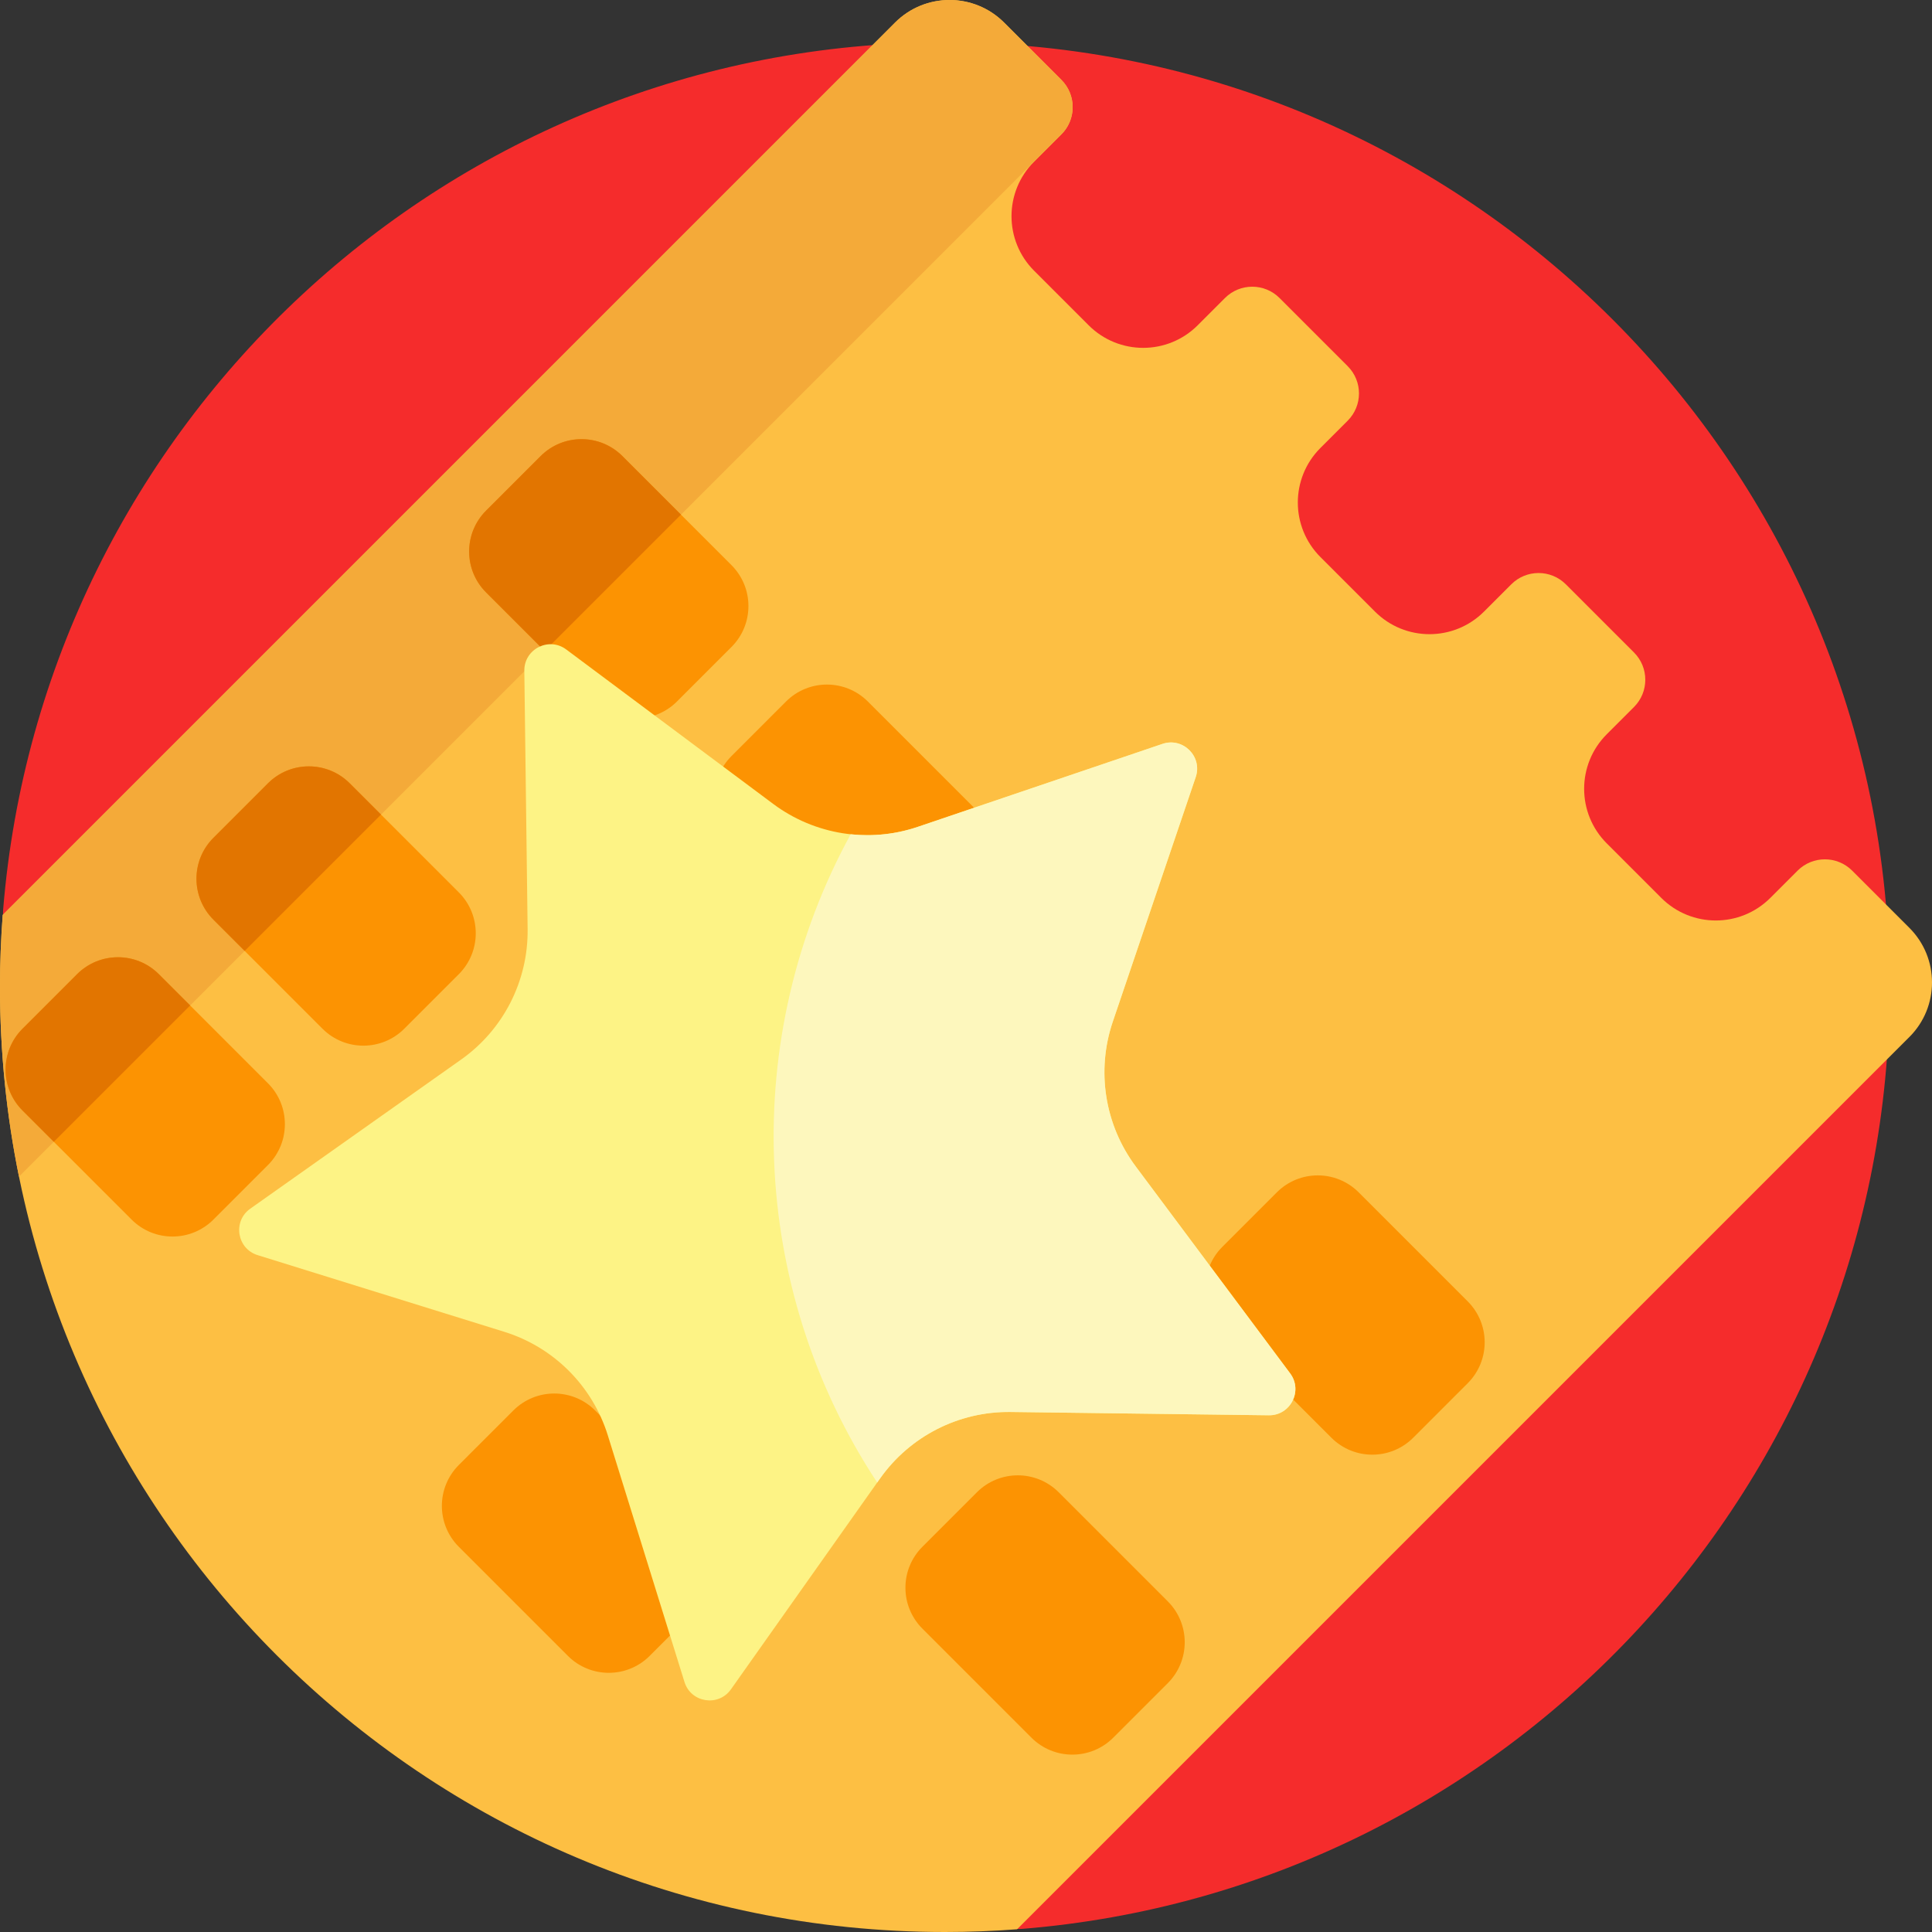
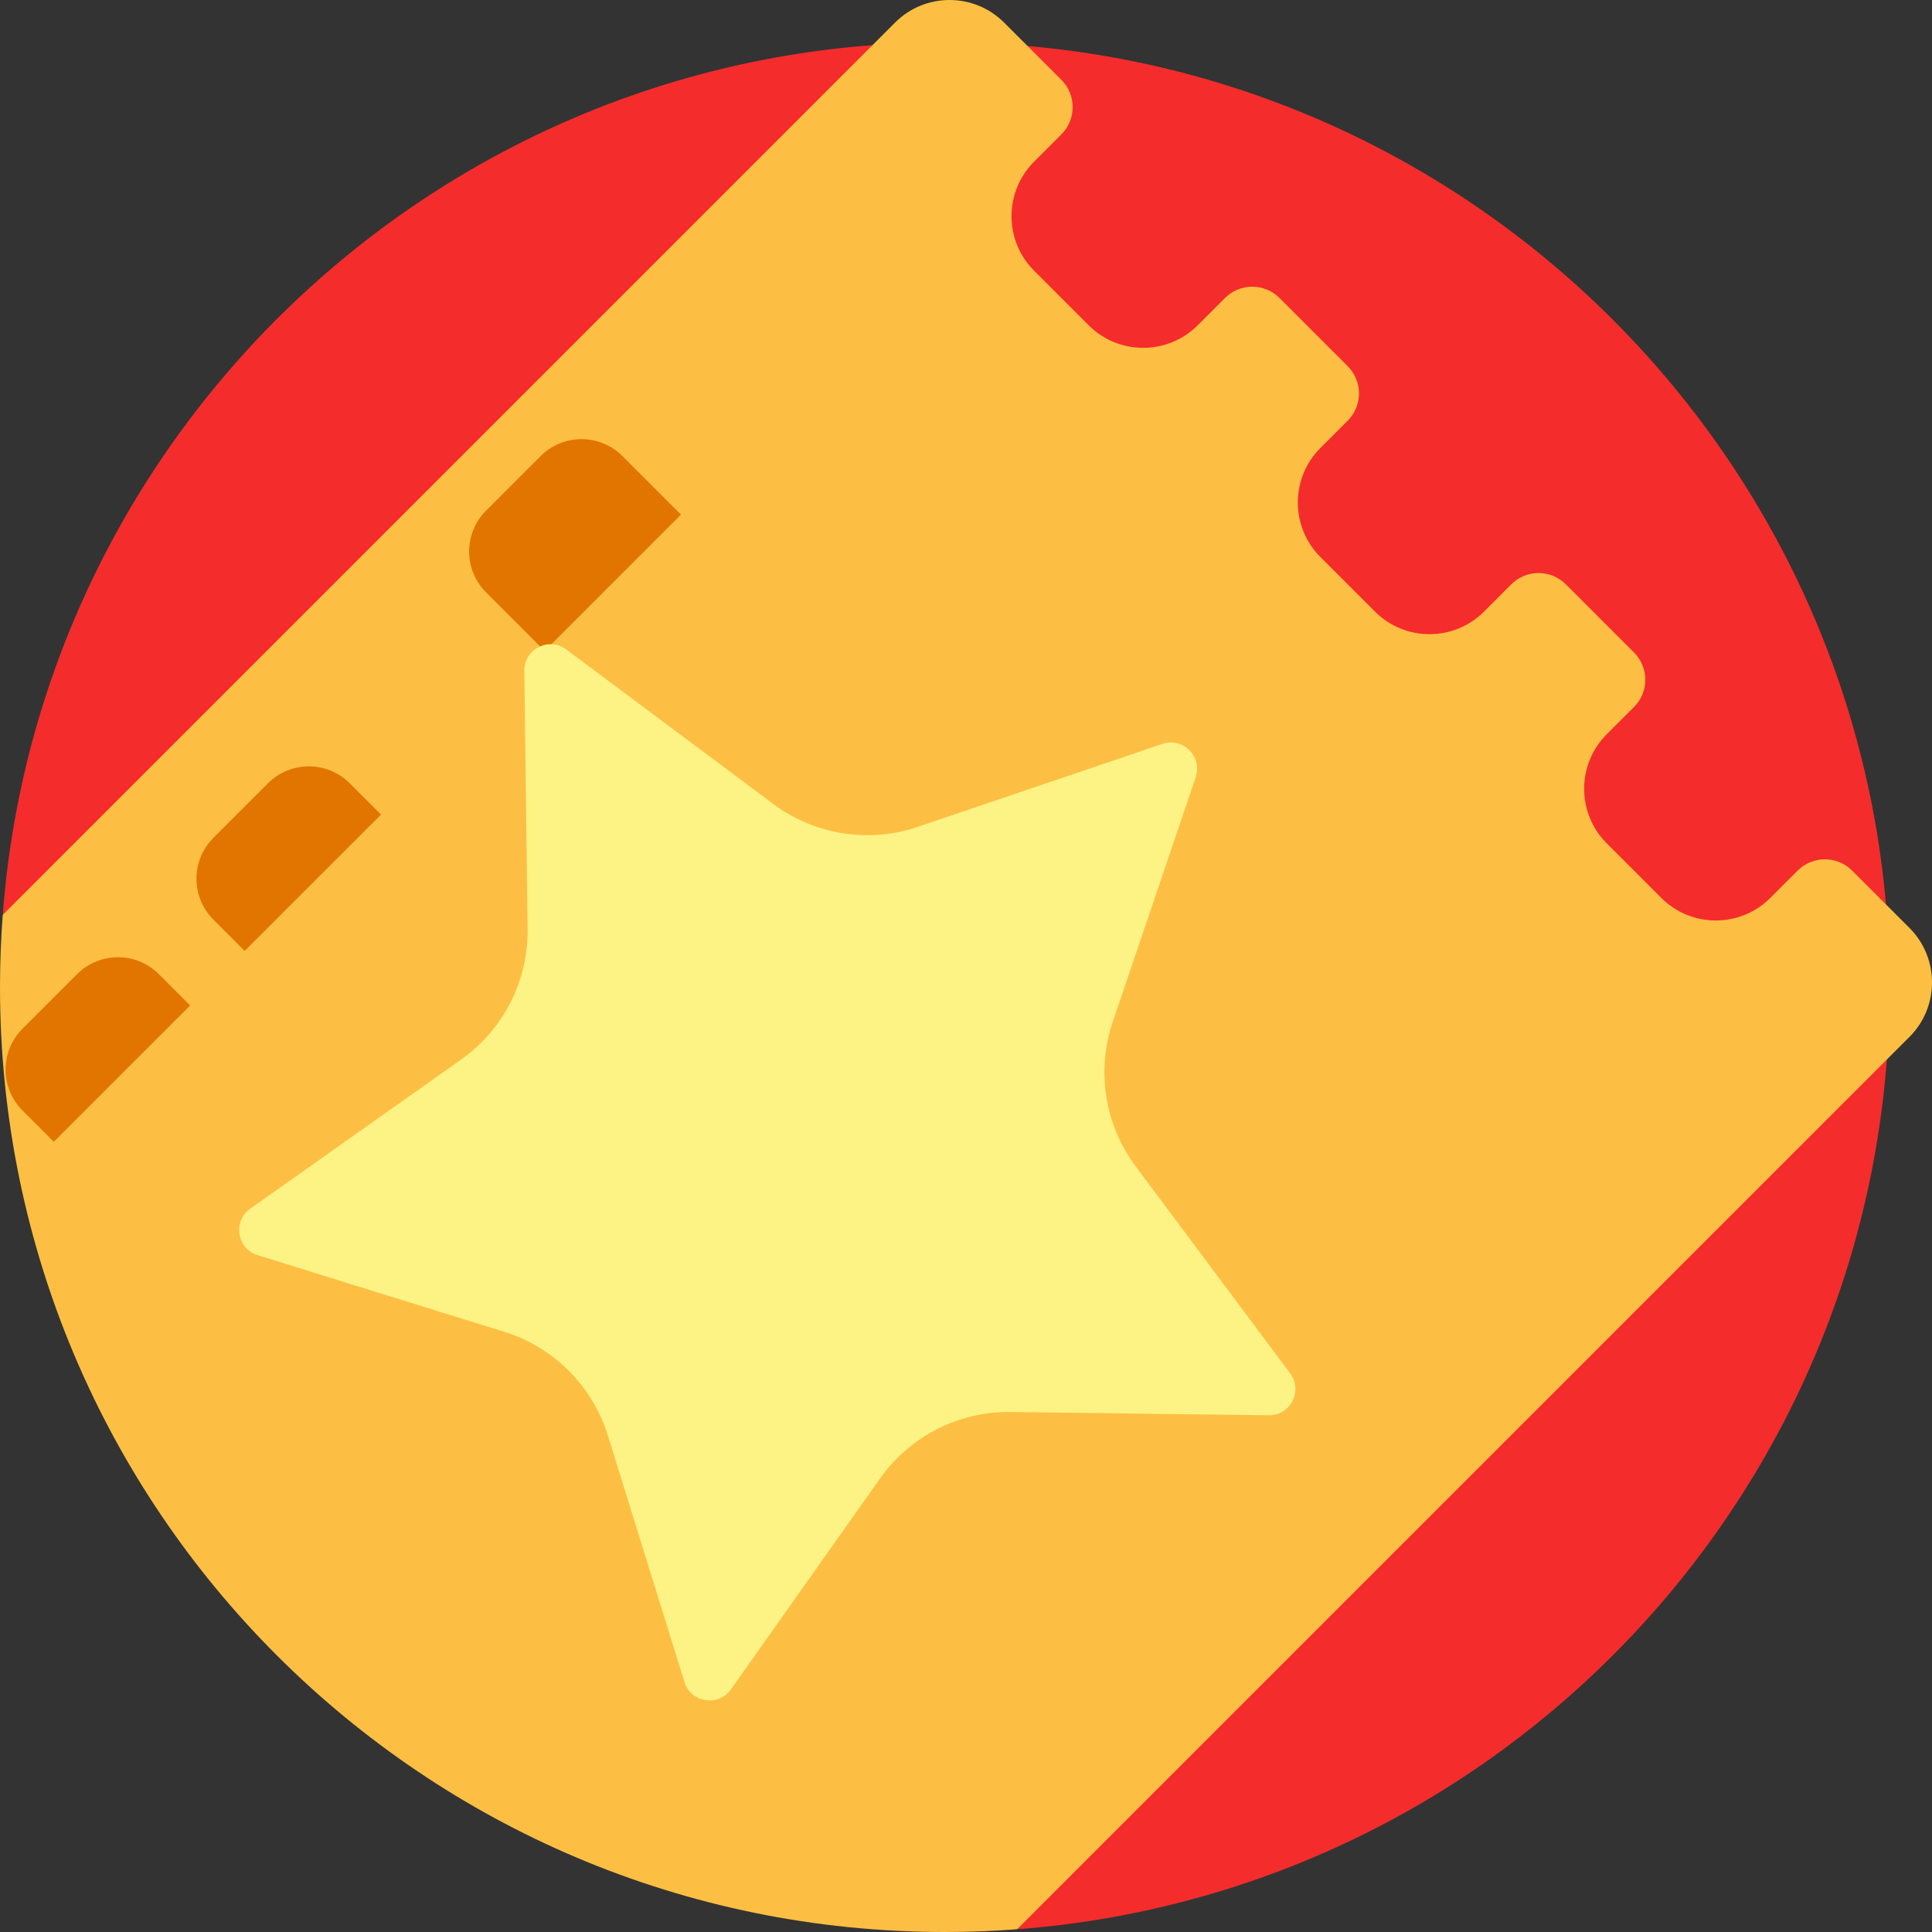
<svg xmlns="http://www.w3.org/2000/svg" id="Capa_1" height="512" viewBox="0 0 501 501" width="512">
  <rect x="0" y="0" width="501" height="501" fill="#333333" stroke="none" />
  <path d="m490 256.002c-.001 128.538-98.988 233.956-224.89 244.185-5.145.418-9.865-2.813-11.362-7.753-35.523-117.204-127.978-209.658-245.181-245.182-4.94-1.497-8.171-6.217-7.753-11.362 10.228-125.902 115.646-224.889 244.185-224.89 135.115-.001 245.002 109.886 245.001 245.002z" fill="#f52c2c" />
  <path d="m495.142 268.902-231.391 231.391c-6.189.468-12.442.707-18.751.707-135.31 0-245-109.69-245-245 0-6.309.239-12.562.707-18.751l46.913-46.913 184.478-184.478c7.811-7.811 20.474-7.811 28.284 0l14.849 14.849c3.905 3.905 3.905 10.237 0 14.142l-7.071 7.071c-7.811 7.81-7.811 20.474 0 28.284l14.142 14.142c7.811 7.811 20.474 7.811 28.284 0l7.071-7.071c3.905-3.905 10.237-3.905 14.142 0l17.677 17.678c3.905 3.905 3.905 10.237 0 14.142l-7.071 7.071c-7.81 7.811-7.81 20.474 0 28.284l14.142 14.142c7.81 7.811 20.474 7.811 28.284 0l7.071-7.071c3.905-3.905 10.237-3.905 14.142 0l17.678 17.677c3.905 3.905 3.905 10.237 0 14.142l-7.071 7.071c-7.811 7.811-7.811 20.474 0 28.284l14.142 14.142c7.811 7.811 20.474 7.811 28.284 0l7.071-7.071c3.905-3.905 10.237-3.905 14.142 0l14.849 14.849c7.814 7.813 7.814 20.476.003 28.287z" fill="#fdbf43" />
-   <path d="m4.924 305.112c-3.229-15.867-4.924-32.292-4.924-49.112 0-6.309.239-12.562.707-18.751l231.391-231.391c7.811-7.811 20.474-7.811 28.284 0l14.849 14.849c3.714 3.714 3.896 9.622.545 13.551l-218.2 218.201z" fill="#f4aa39" />
-   <path d="m69.481 280.906c5.858 5.858 5.858 15.355 0 21.213l-14.142 14.142c-5.858 5.858-15.355 5.858-21.213 0l-28.285-28.284c-5.858-5.858-5.858-15.355 0-21.213l14.142-14.142c5.858-5.858 15.355-5.858 21.213 0zm84.852 84.852c-5.858-5.858-15.355-5.858-21.213 0l-14.142 14.142c-5.858 5.858-5.858 15.355 0 21.213l28.284 28.284c5.858 5.858 15.355 5.858 21.213 0l14.142-14.142c5.858-5.858 5.858-15.355 0-21.213zm120.209 21.214c-5.858-5.858-15.355-5.858-21.213 0l-14.142 14.142c-5.858 5.858-5.858 15.355 0 21.213l28.284 28.284c5.858 5.858 15.355 5.858 21.213 0l14.142-14.142c5.858-5.858 5.858-15.355 0-21.213zm-155.564-155.564-28.284-28.284c-5.858-5.858-15.355-5.858-21.213 0l-14.142 14.142c-5.858 5.858-5.858 15.355 0 21.213l28.284 28.284c5.858 5.858 15.355 5.858 21.213 0l14.142-14.142c5.858-5.858 5.858-15.355 0-21.213zm134.35 0c5.858-5.858 5.858-15.355 0-21.213l-28.284-28.284c-5.858-5.858-15.355-5.858-21.213 0l-14.142 14.142c-5.858 5.858-5.858 15.355 0 21.213l28.284 28.284c5.858 5.858 15.355 5.858 21.213 0zm-98.995-49.497c5.858 5.858 15.355 5.858 21.213 0l14.142-14.142c5.858-5.858 5.858-15.355 0-21.213l-28.284-28.284c-5.858-5.858-15.355-5.858-21.213 0l-14.142 14.142c-5.858 5.858-5.858 15.355 0 21.213zm226.275 155.563-28.284-28.284c-5.858-5.858-15.355-5.858-21.213 0l-14.142 14.142c-5.858 5.858-5.858 15.355 0 21.213l28.284 28.284c5.858 5.858 15.355 5.858 21.213 0l14.142-14.142c5.858-5.858 5.858-15.355 0-21.213z" fill="#fc9302" />
  <path d="m176.584 133.451-35.355 35.355-15.18-15.18c-5.858-5.858-5.858-15.355 0-21.213l14.142-14.142c5.858-5.858 15.355-5.858 21.213 0zm-156.601 119.17-14.142 14.142c-5.858 5.858-5.858 15.355 0 21.213l8.109 8.109 35.355-35.355-8.109-8.109c-5.857-5.858-15.355-5.858-21.213 0zm49.498-49.497-14.142 14.142c-5.858 5.858-5.858 15.355 0 21.213l8.109 8.109 35.355-35.355-8.109-8.109c-5.858-5.858-15.355-5.858-21.213 0z" fill="#e27500" />
  <path d="m310.067 201.53-21.507 63.421c-4.314 12.721-2.092 26.75 5.942 37.515l40.052 53.671c3.372 4.518.099 10.941-5.538 10.869l-66.962-.856c-13.431-.172-26.087 6.277-33.843 17.244l-38.667 54.677c-3.255 4.603-10.375 3.475-12.049-1.908l-19.879-63.95c-3.987-12.827-14.031-22.87-26.858-26.858l-63.95-19.879c-5.384-1.673-6.511-8.794-1.908-12.049l54.677-38.667c10.967-7.756 17.415-20.411 17.244-33.843l-.856-66.962c-.072-5.637 6.351-8.91 10.869-5.538l53.671 40.052c10.765 8.034 24.794 10.255 37.515 5.942l63.421-21.507c5.339-1.811 10.437 3.287 8.626 8.626z" fill="#fdf385" />
-   <path d="m329.016 367.005-66.962-.856c-13.431-.172-26.087 6.277-33.842 17.244l-.739 1.044c-33.344-50.549-35.638-115.557-6.882-168.096 5.799.618 11.745-.003 17.43-1.931l63.42-21.507c5.339-1.81 10.437 3.287 8.626 8.626l-21.507 63.421c-4.314 12.721-2.092 26.75 5.942 37.515l40.052 53.671c3.372 4.518.099 10.941-5.538 10.869z" fill="#fdf7bd" />
</svg>